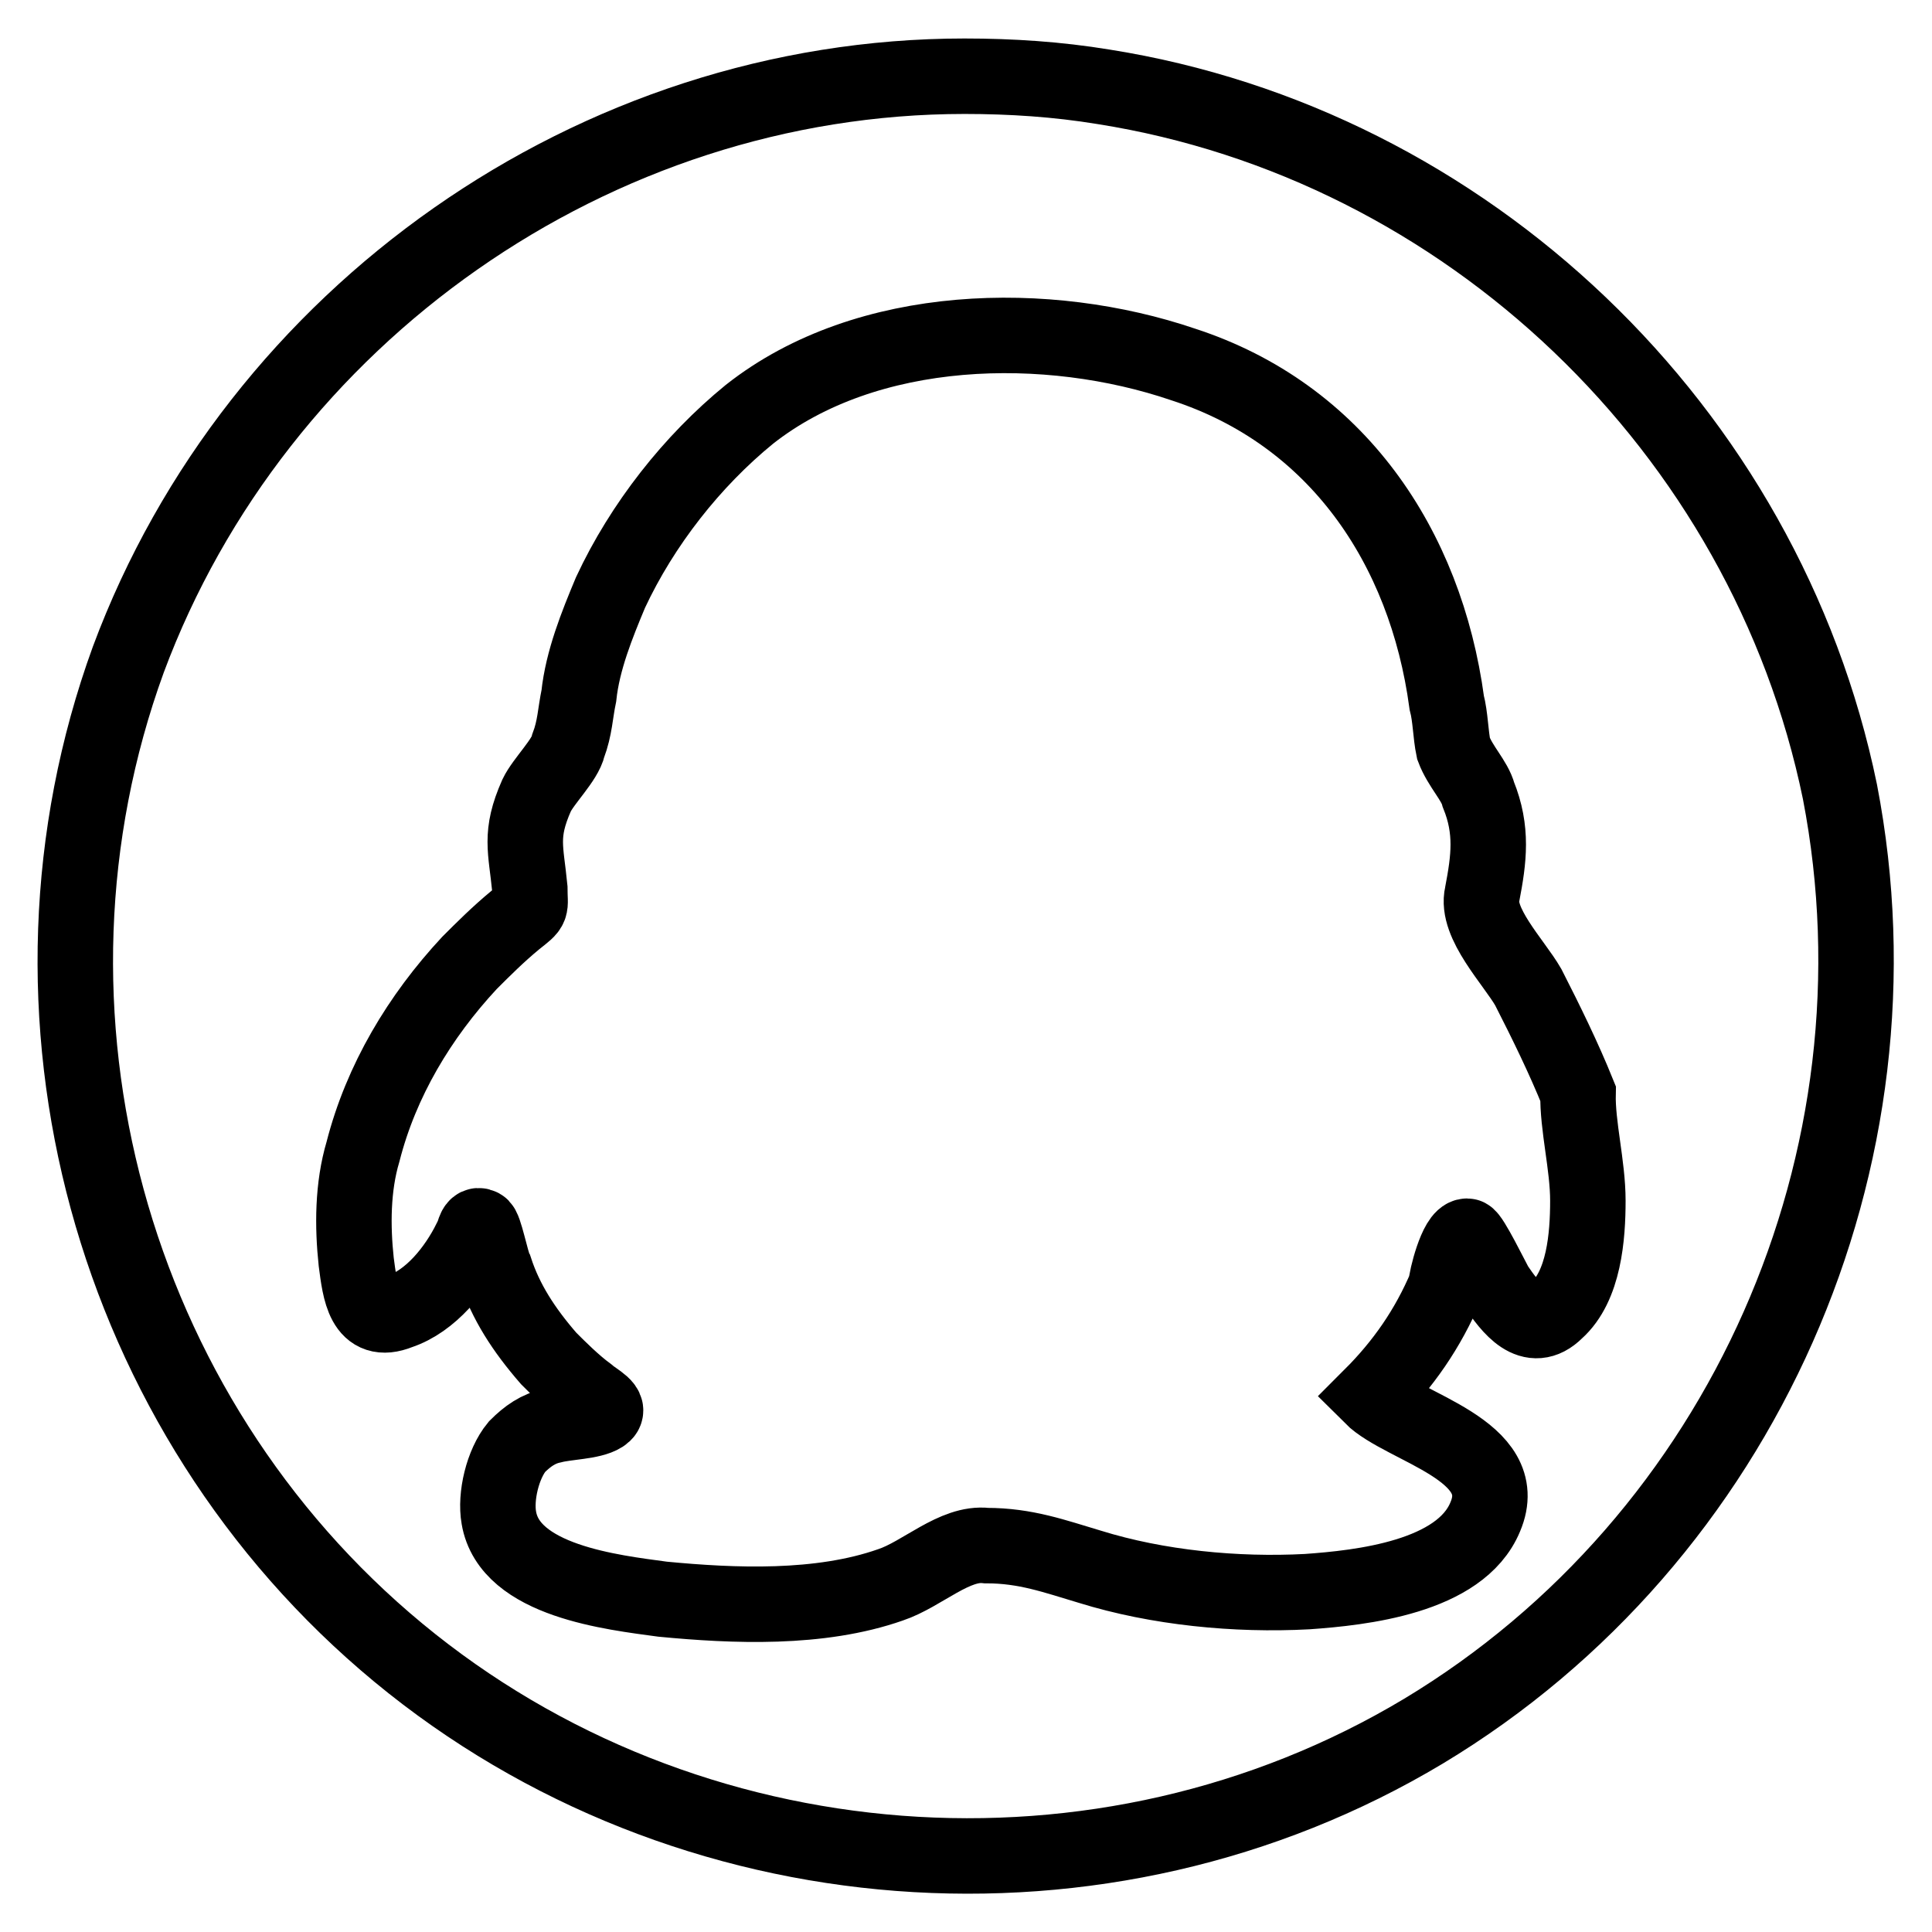
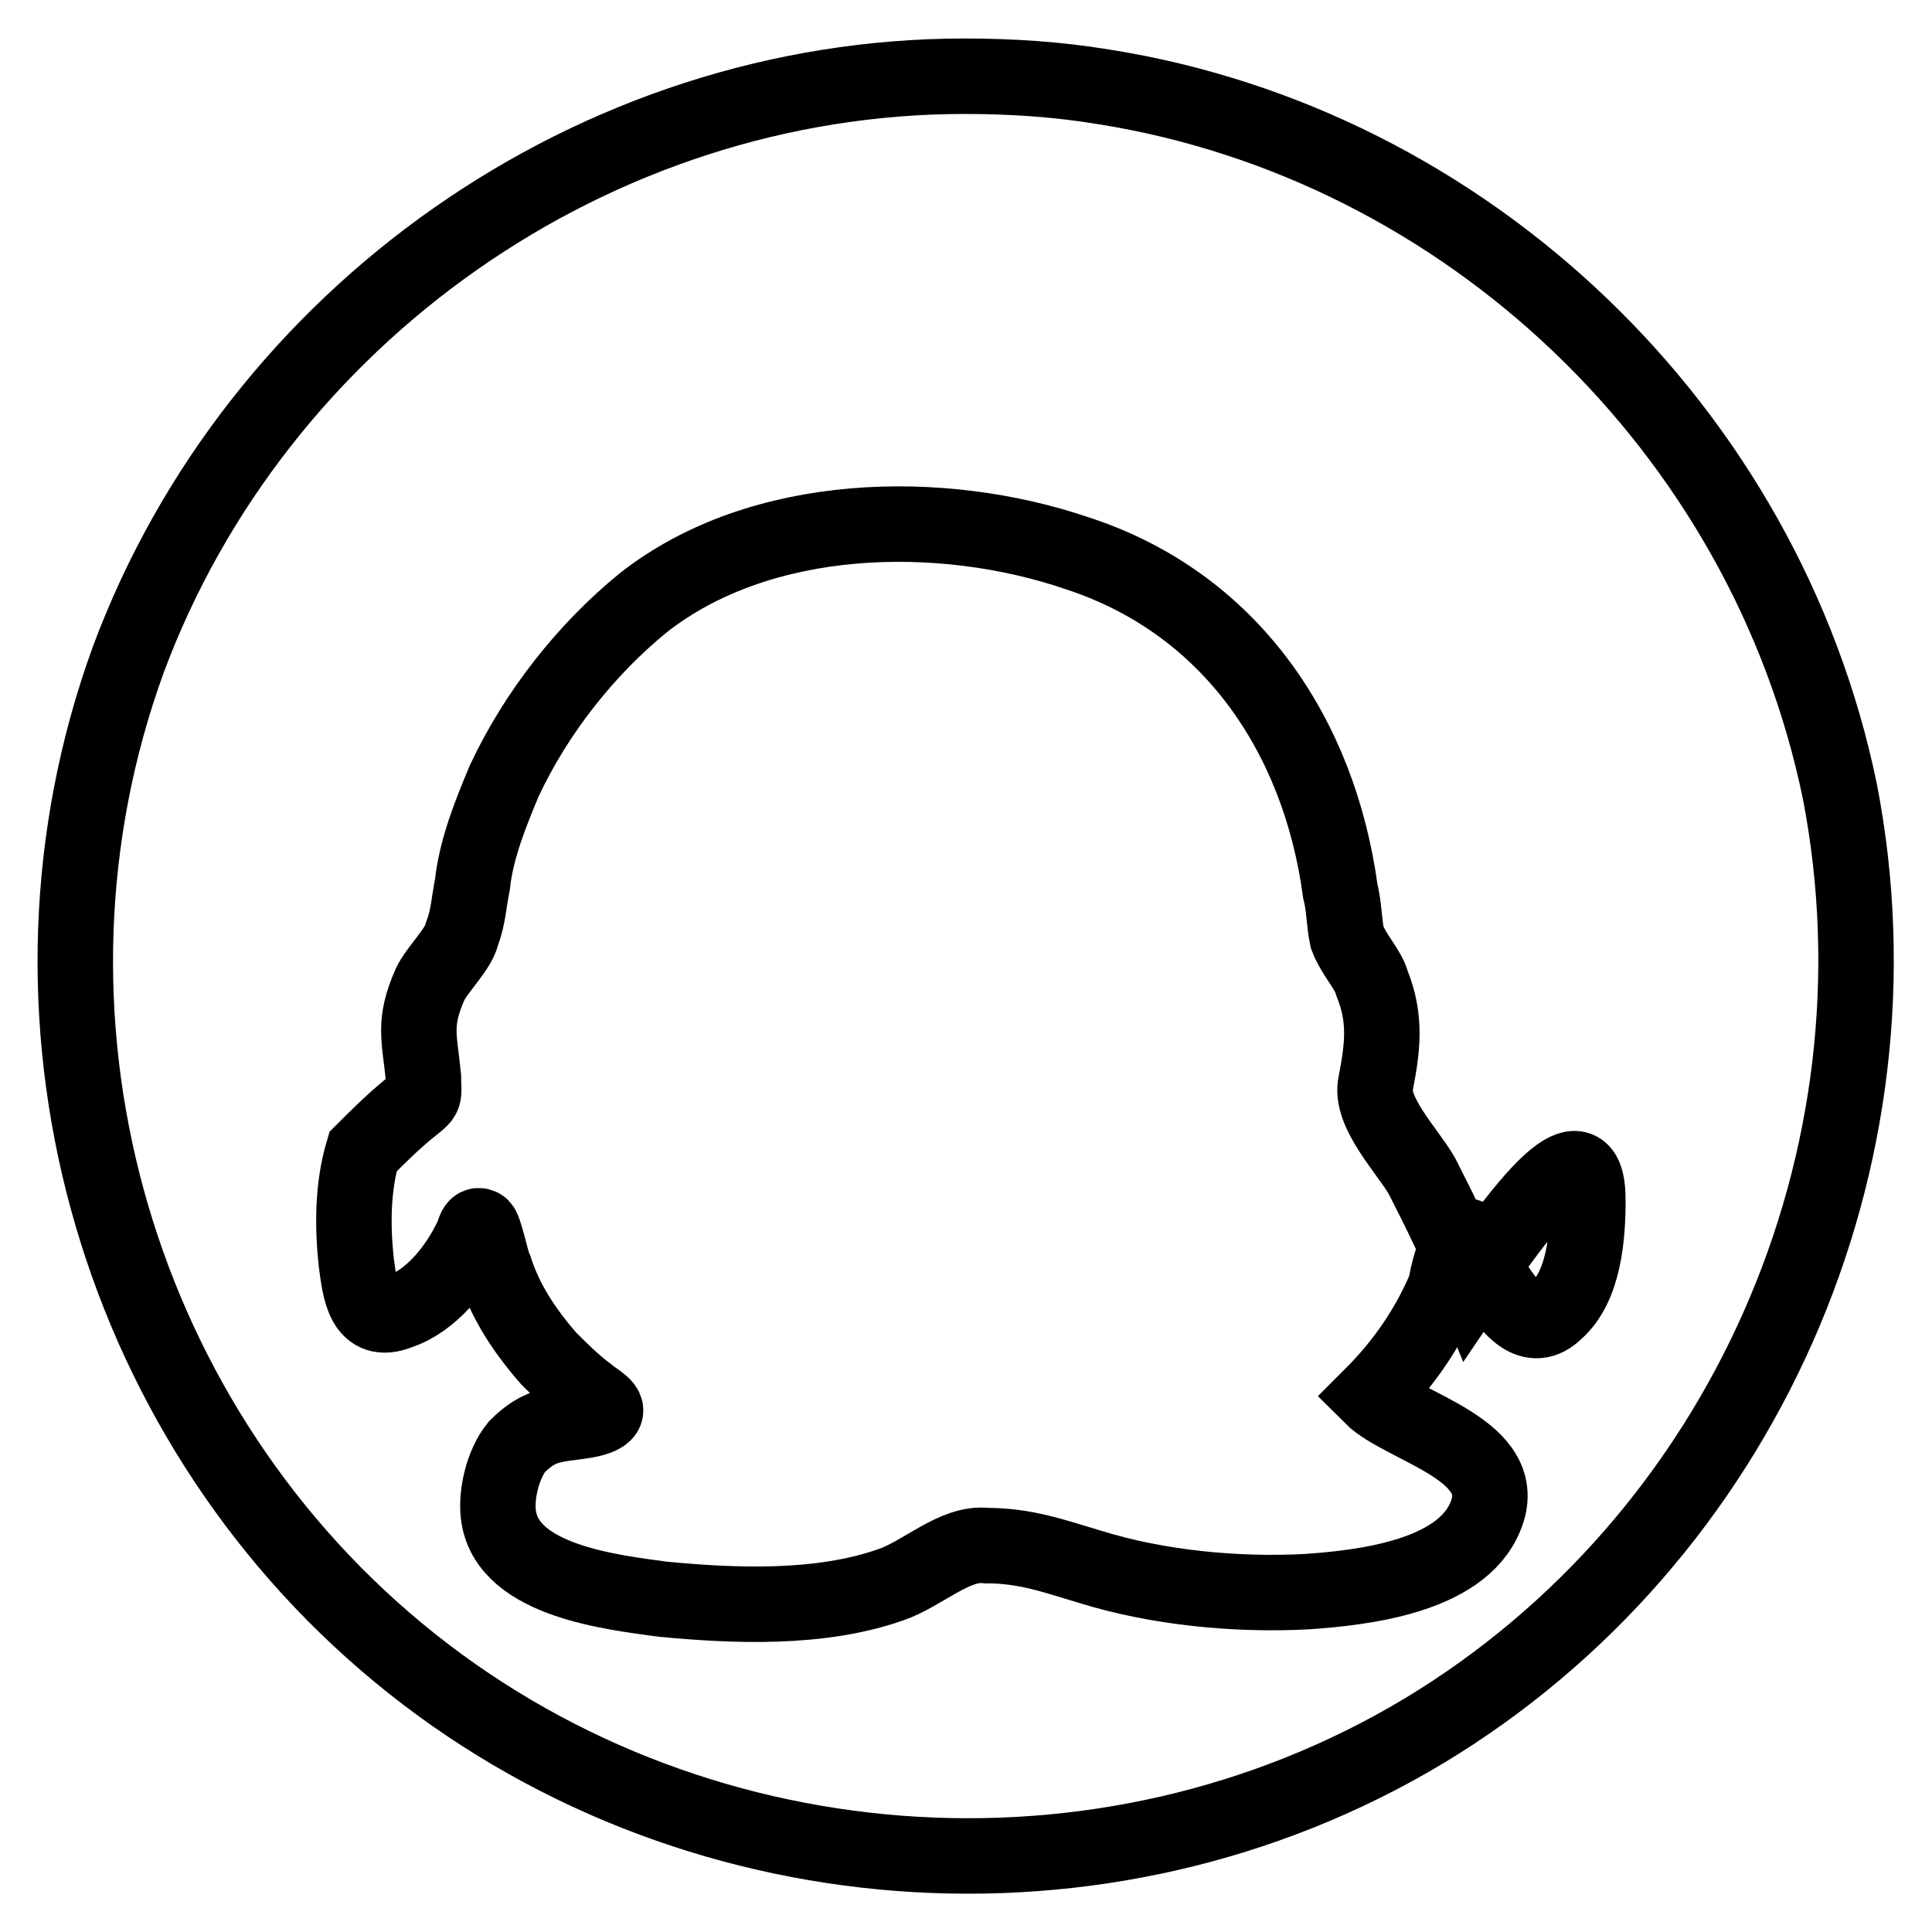
<svg xmlns="http://www.w3.org/2000/svg" version="1.1" x="0px" y="0px" viewBox="0 0 256 256" enable-background="new 0 0 256 256" xml:space="preserve">
  <g>
-     <path stroke-width="10" fill-opacity="0" stroke="#000000" d="M127.8,10.1C78.8,10.1,34,41.7,17,87.4c-17,46.7-2.4,100,35.8,131.6c38.2,31.6,93.4,35.8,135.8,10.4 c42.4-25.5,64.6-75.9,55.2-124.5c-9.9-48.1-49.5-85.8-97.6-93.4C140.1,10.5,134,10.1,127.8,10.1z M210.4,159.1 c0,4.7-0.5,11.3-4.2,14.6c-3.3,3.3-6.1-0.5-8-3.3c-0.5-0.9-3.3-6.6-3.8-6.6c-1.4,0-2.8,5.7-2.8,6.6c-2.4,5.7-5.7,10.4-9.9,14.6 c4.2,4.2,18.9,7.1,15.1,16c-3.3,8-16.5,9.4-23.6,9.9c-9.4,0.5-19.8-0.5-28.8-3.3c-4.7-1.4-8.5-2.8-13.7-2.8 c-4.2-0.5-8.5,3.8-12.7,5.2c-9.4,3.3-20.8,2.8-30.2,1.9c-6.6-0.9-20.3-2.4-21.7-10.8c-0.5-2.8,0.5-7.1,2.4-9.4 c1.4-1.4,2.8-2.4,4.7-2.8c1.9-0.5,5.2-0.5,6.6-1.4c1.4-0.9-0.9-1.9-1.9-2.8c-1.9-1.4-3.8-3.3-5.2-4.7c-3.3-3.8-5.7-7.5-7.1-11.8 c-0.5-0.9-1.4-5.7-1.9-5.7c-0.9-0.5-0.9,1.4-1.4,1.9c-1.9,3.8-5.2,8-9.4,9.4c-4.7,1.9-5.2-2.8-5.7-6.6c-0.5-4.7-0.5-9.9,0.9-14.6 c2.4-9.4,7.5-17.9,14.1-25c1.9-1.9,3.8-3.8,6.1-5.7c2.4-1.9,1.9-1.4,1.9-4.2c-0.5-5.2-1.4-7.1,0.9-12.3c0.9-1.9,3.8-4.7,4.2-6.6 c0.9-2.4,0.9-4.2,1.4-6.6c0.5-4.7,2.4-9.4,4.2-13.7c4.2-9,10.8-17.4,18.4-23.6c15.6-12.3,39.6-12.7,57.5-6.6 c20.3,6.6,32.1,24.1,34.9,44.8c0.5,1.9,0.5,4.2,0.9,6.1c0.9,2.4,2.8,4.2,3.3,6.1c1.9,4.7,1.4,8.5,0.5,13.2c-0.9,3.8,4.2,9,6.1,12.3 c2.4,4.7,4.7,9.4,6.6,14.1C209,149.2,210.4,154.4,210.4,159.1z" />
+     <path stroke-width="10" fill-opacity="0" stroke="#000000" d="M127.8,10.1C78.8,10.1,34,41.7,17,87.4c-17,46.7-2.4,100,35.8,131.6c38.2,31.6,93.4,35.8,135.8,10.4 c42.4-25.5,64.6-75.9,55.2-124.5c-9.9-48.1-49.5-85.8-97.6-93.4C140.1,10.5,134,10.1,127.8,10.1z M210.4,159.1 c0,4.7-0.5,11.3-4.2,14.6c-3.3,3.3-6.1-0.5-8-3.3c-0.5-0.9-3.3-6.6-3.8-6.6c-1.4,0-2.8,5.7-2.8,6.6c-2.4,5.7-5.7,10.4-9.9,14.6 c4.2,4.2,18.9,7.1,15.1,16c-3.3,8-16.5,9.4-23.6,9.9c-9.4,0.5-19.8-0.5-28.8-3.3c-4.7-1.4-8.5-2.8-13.7-2.8 c-4.2-0.5-8.5,3.8-12.7,5.2c-9.4,3.3-20.8,2.8-30.2,1.9c-6.6-0.9-20.3-2.4-21.7-10.8c-0.5-2.8,0.5-7.1,2.4-9.4 c1.4-1.4,2.8-2.4,4.7-2.8c1.9-0.5,5.2-0.5,6.6-1.4c1.4-0.9-0.9-1.9-1.9-2.8c-1.9-1.4-3.8-3.3-5.2-4.7c-3.3-3.8-5.7-7.5-7.1-11.8 c-0.5-0.9-1.4-5.7-1.9-5.7c-0.9-0.5-0.9,1.4-1.4,1.9c-1.9,3.8-5.2,8-9.4,9.4c-4.7,1.9-5.2-2.8-5.7-6.6c-0.5-4.7-0.5-9.9,0.9-14.6 c1.9-1.9,3.8-3.8,6.1-5.7c2.4-1.9,1.9-1.4,1.9-4.2c-0.5-5.2-1.4-7.1,0.9-12.3c0.9-1.9,3.8-4.7,4.2-6.6 c0.9-2.4,0.9-4.2,1.4-6.6c0.5-4.7,2.4-9.4,4.2-13.7c4.2-9,10.8-17.4,18.4-23.6c15.6-12.3,39.6-12.7,57.5-6.6 c20.3,6.6,32.1,24.1,34.9,44.8c0.5,1.9,0.5,4.2,0.9,6.1c0.9,2.4,2.8,4.2,3.3,6.1c1.9,4.7,1.4,8.5,0.5,13.2c-0.9,3.8,4.2,9,6.1,12.3 c2.4,4.7,4.7,9.4,6.6,14.1C209,149.2,210.4,154.4,210.4,159.1z" />
  </g>
</svg>